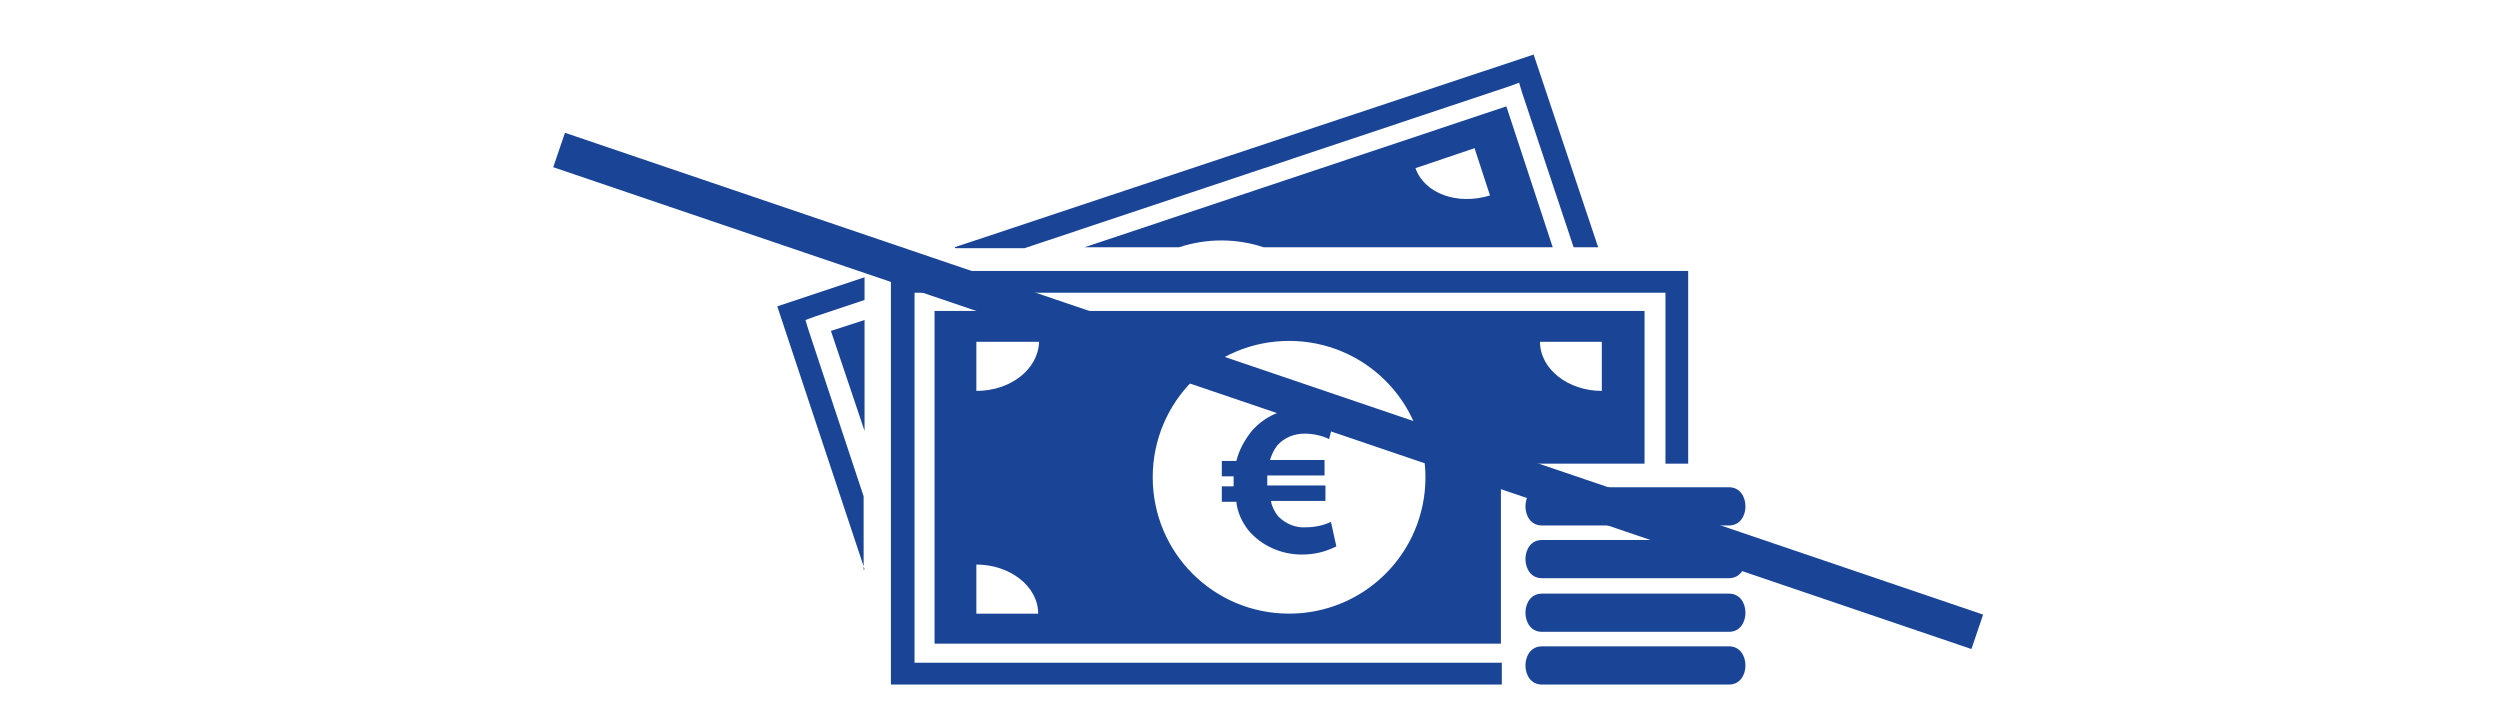
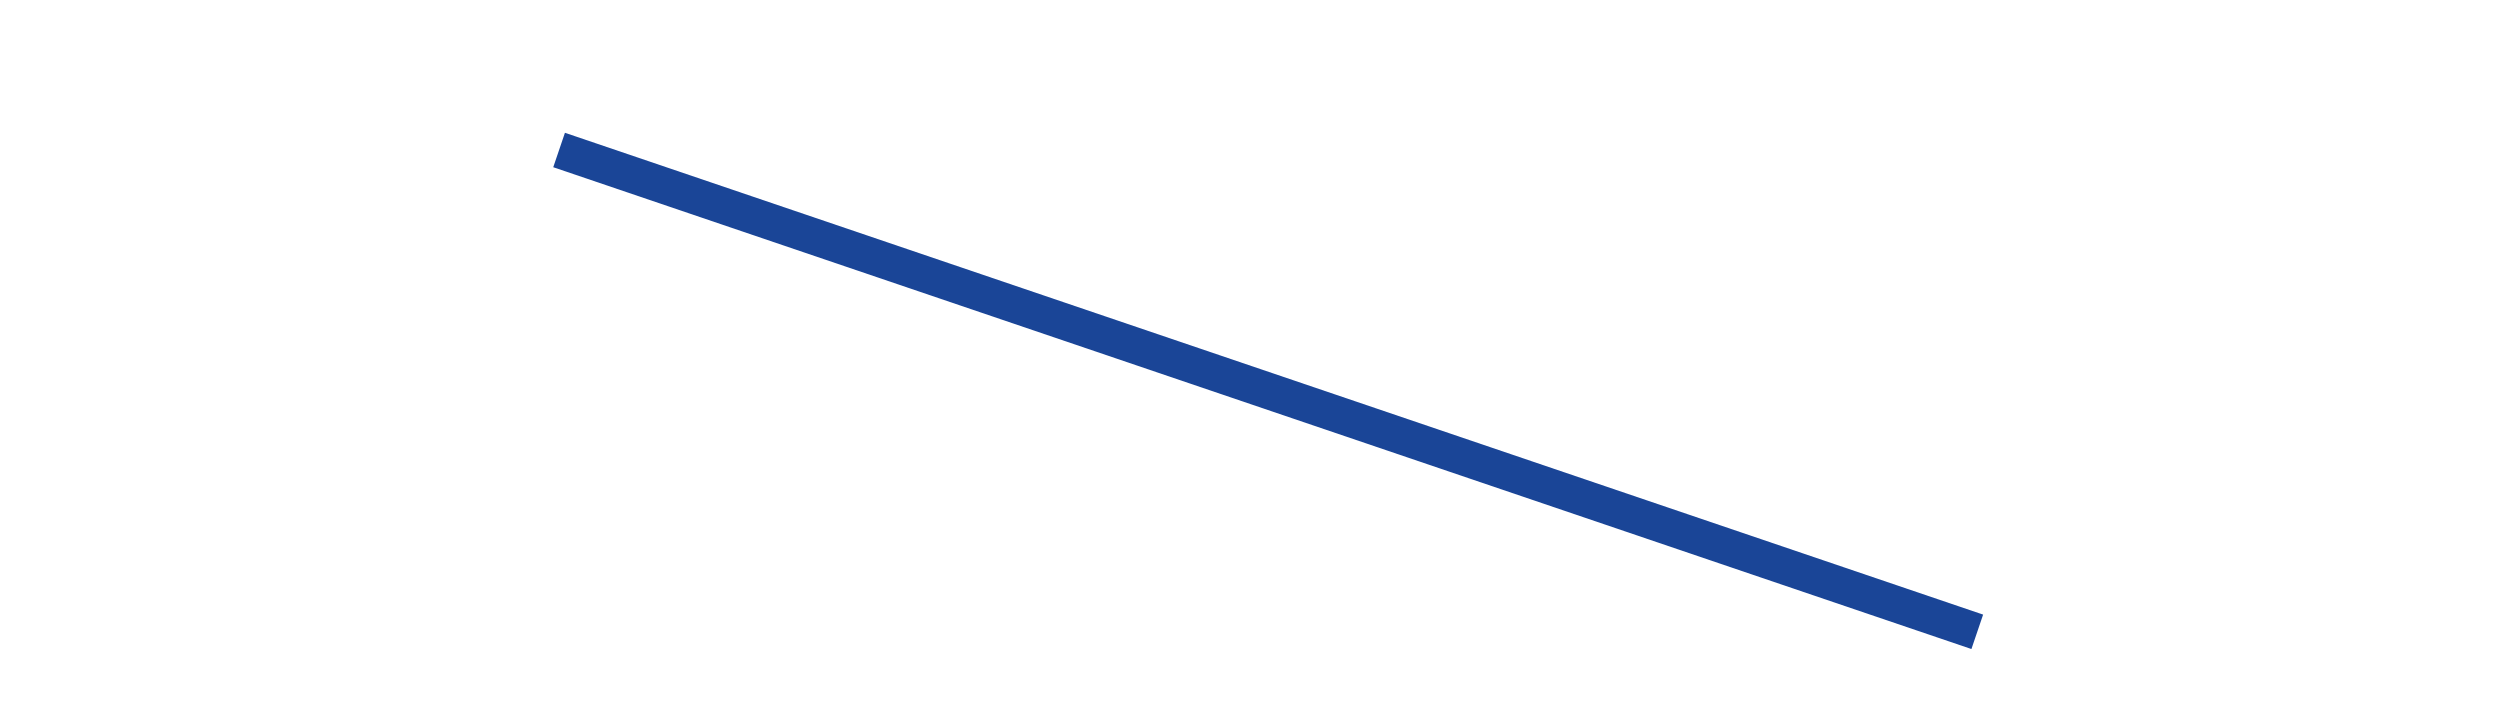
<svg xmlns="http://www.w3.org/2000/svg" id="Ebene_1" version="1.1" viewBox="0 0 275 80">
  <defs>
    <style>
      .st0, .st1 {
        fill: none;
      }

      .st2, .st3 {
        fill: #1a4597;
      }

      .st1 {
        stroke: #1a4597;
        stroke-width: 4px;
      }

      .st3 {
        fill-rule: evenodd;
      }

      .st4 {
        clip-path: url(#clippath);
      }
    </style>
    <clipPath id="clippath">
-       <rect class="st0" x="85.5" y="6" width="106.5" height="69.3" />
-     </clipPath>
+       </clipPath>
  </defs>
  <g id="Gruppe_19333">
    <g class="st4">
      <g id="Gruppe_19333-2">
        <path id="Pfad_10096" class="st3" d="M163.9,21.5l-1.7-5.2-6.5,2.2c1,2.8,4.6,4.1,8.2,3M176.2,43v-5.4h-6.8c0,3,3.1,5.4,6.8,5.4M114.3,37.6h-6.9v5.4c3.8,0,6.8-2.4,6.9-5.4M107.4,62.1v5.4h6.8c0-3-3.1-5.4-6.8-5.4M102.8,70.8h62.3v-19.8h15.8v-16.8h-78.1v36.6ZM141.8,67.5c-8.3,0-15-6.7-15-15,0-8.3,6.7-15,15-15s15,6.7,15,15h0c0,8.3-6.7,15-15,15M165.1,75.3h-67.1V29.8h87.7v21.2h-2.5v-18.8h-82.6v40.7h64.6v2.4ZM190.2,69.5h-20.6c-2.4,0-2.4-4.2,0-4.2h20.6c2.4,0,2.4,4.2,0,4.2M190.2,63.6h-20.6c-2.4,0-2.4-4.2,0-4.2h20.6c2.4,0,2.4,4.2,0,4.2M190.2,57.8h-20.6c-2.4,0-2.4-4.2,0-4.2h20.6c2.4,0,2.4,4.2,0,4.2M190.2,75.3h-20.6c-2.4,0-2.4-4.2,0-4.2h20.6c2.4,0,2.4,4.2,0,4.2M95.1,62.6l-9.6-28.9,9.6-3.2v2.5l-5.4,1.8-1.1.4.3,1,6.1,18.4v8.1ZM129.7,27.2c3-1,6.3-1,9.3,0h31.8l-5.1-15.5-46.4,15.5h10.5ZM105,27.2l63.7-21.2,7.1,21.2h-2.7l-5.7-17.1-.3-1-1.1.4-53.3,17.8h-7.6ZM95.1,35.2l-3.7,1.2,3.7,11v-12.2Z" />
-         <path id="Pfad_10097" class="st2" d="M147,60.1c-1.2.6-2.4.9-3.8.9-2.3,0-4.5-1-5.9-2.7-.7-.9-1.2-2-1.3-3.1h-1.6v-1.7h1.3v-.4c0-.2,0-.5,0-.7h-1.3v-1.7h1.6c.3-1.2.9-2.3,1.7-3.3,1.4-1.6,3.4-2.5,5.6-2.5,1.2,0,2.5.2,3.6.7l-.7,2.7c-.8-.4-1.8-.6-2.7-.6-1.1,0-2.2.4-3,1.3-.4.5-.6,1-.8,1.6h6v1.7h-6.3c0,.2,0,.5,0,.7v.4h6.4v1.7h-6c.1.6.4,1.2.8,1.7.8.8,1.9,1.3,3.1,1.2.9,0,1.9-.2,2.7-.6l.6,2.7Z" />
      </g>
    </g>
  </g>
  <line id="Linie_241" class="st1" x1="61.5" y1="16.5" x2="217.5" y2="69.5" />
</svg>